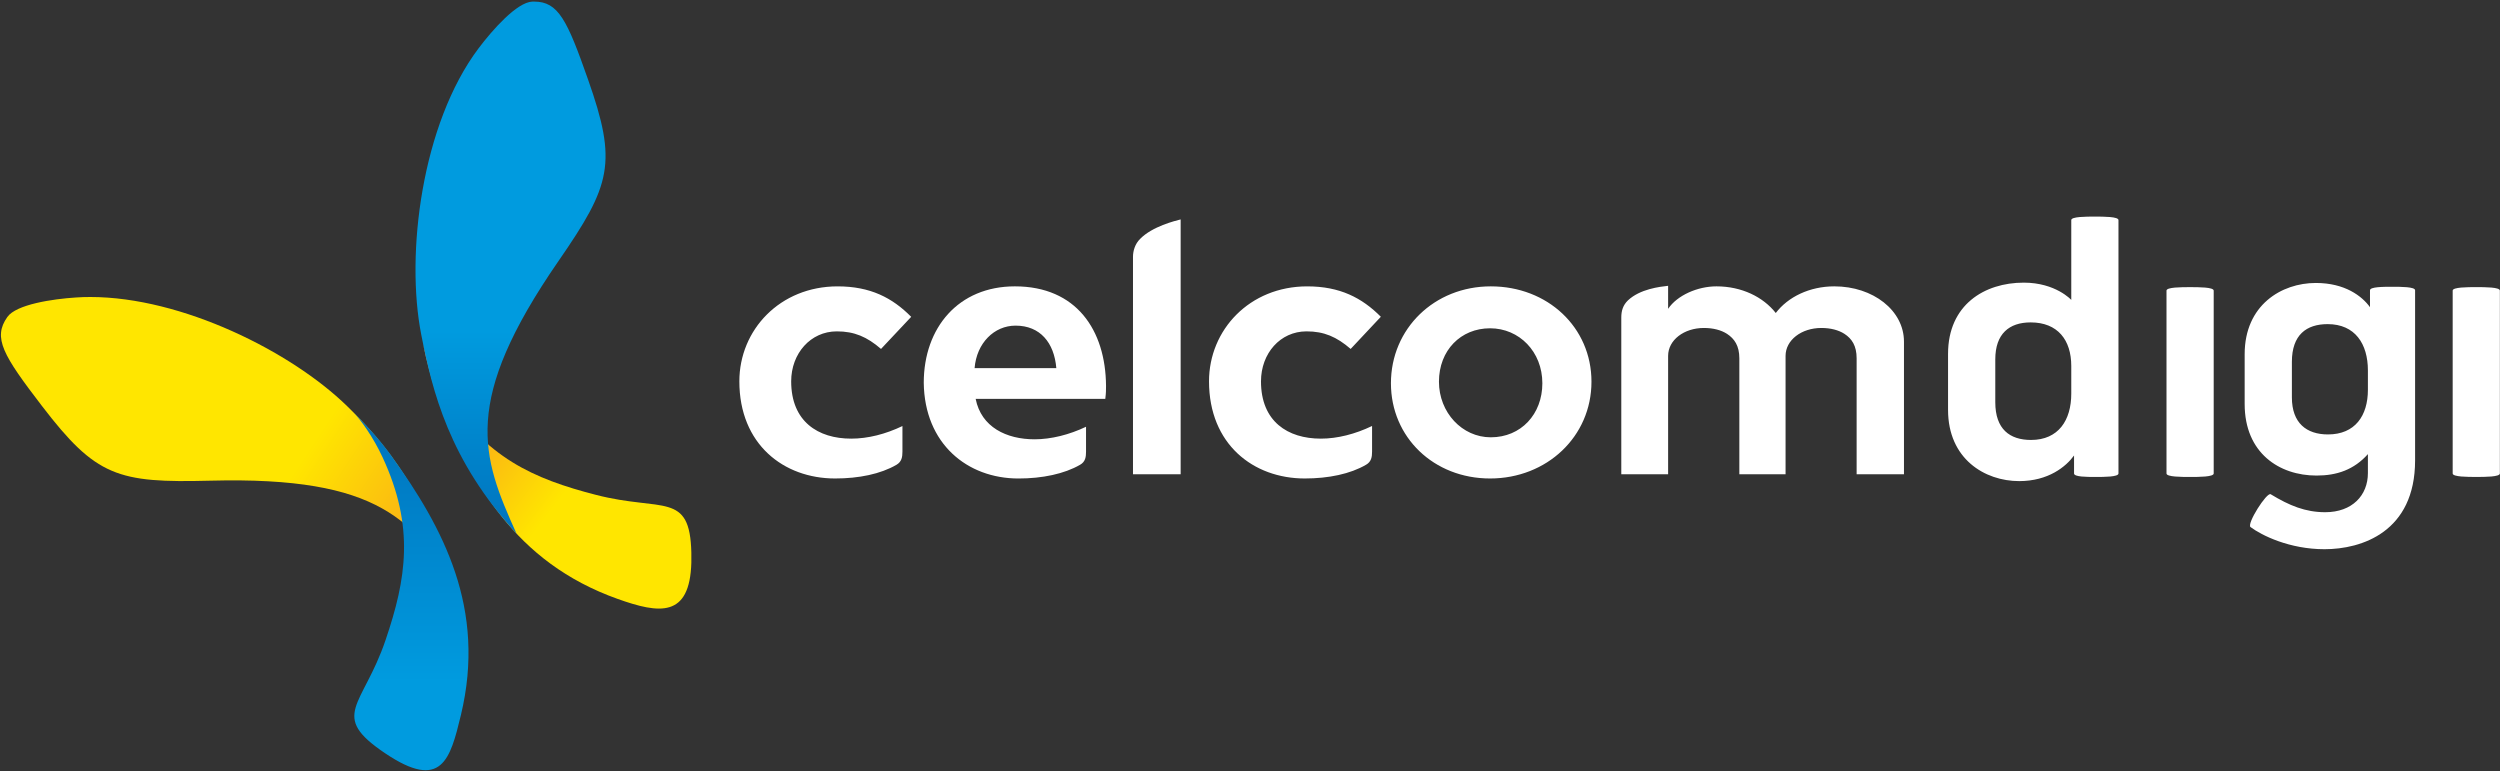
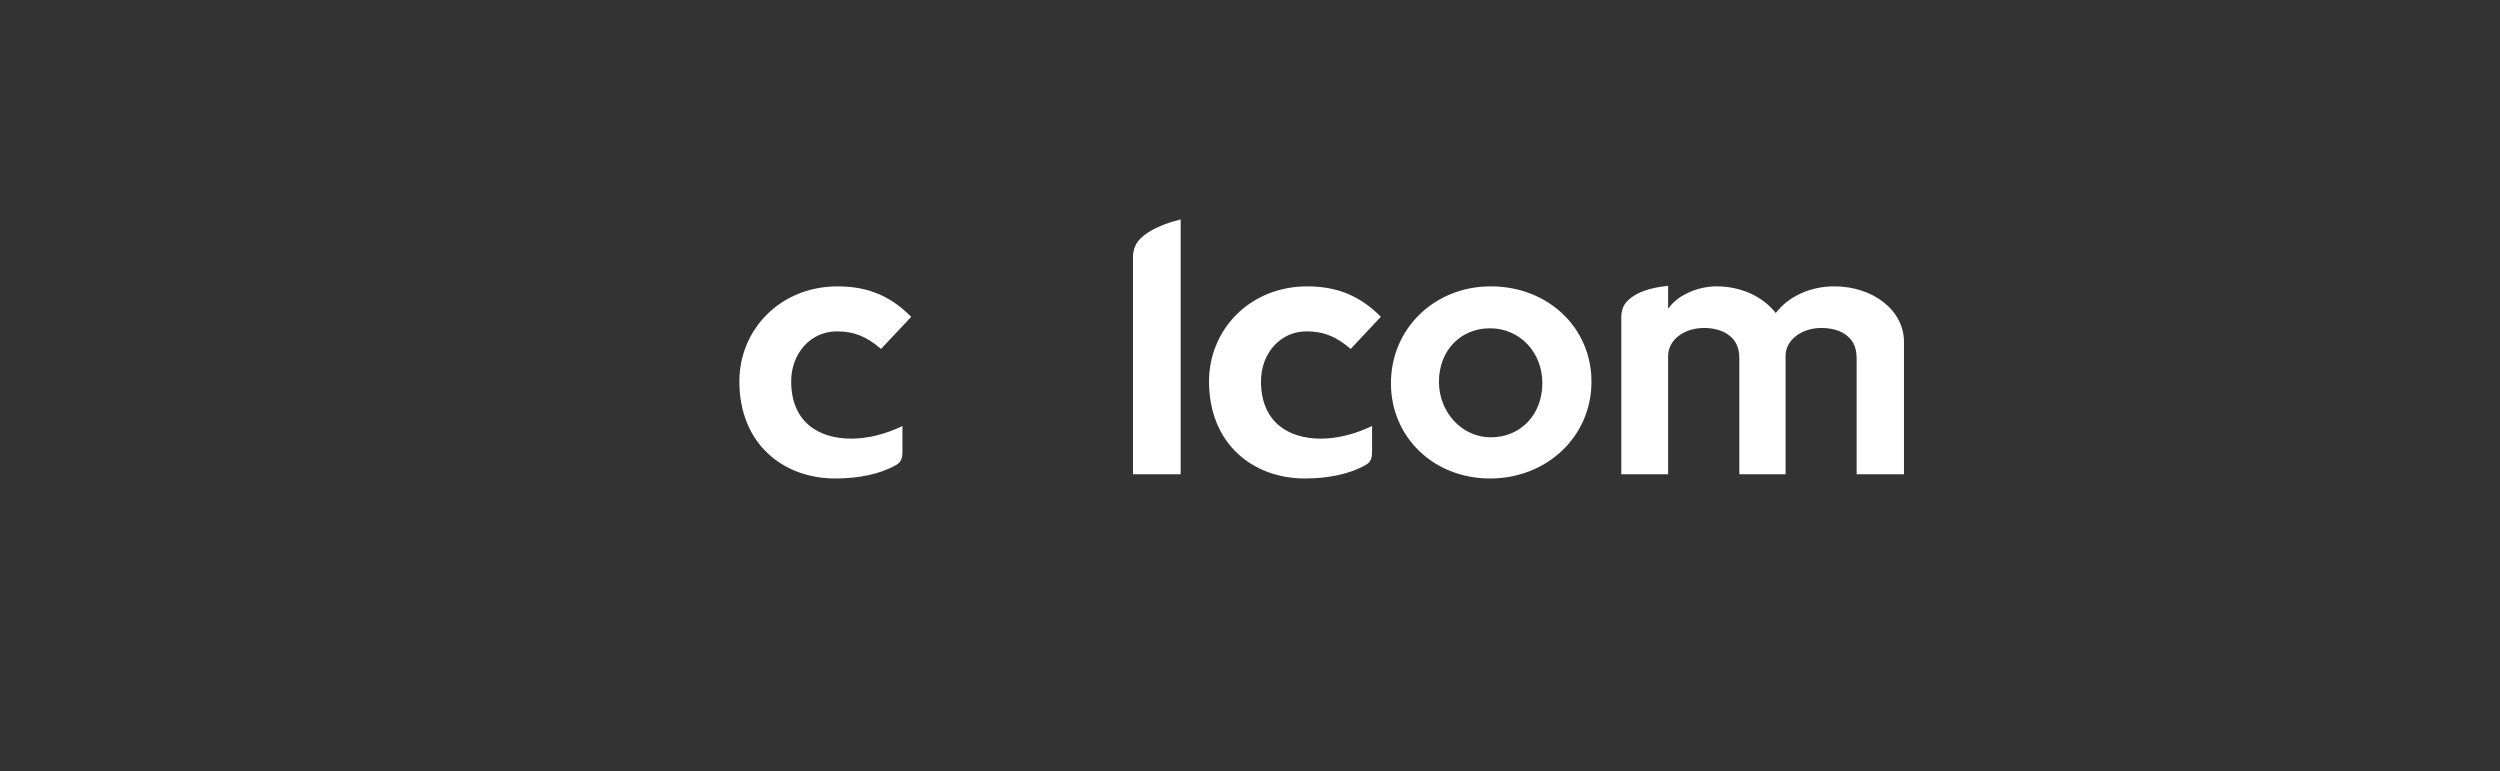
<svg xmlns="http://www.w3.org/2000/svg" version="1.2" viewBox="0 0 1550 478" width="1550" height="478">
  <rect x="0" y="0" width="1550" height="478" fill="#333333" stroke="none" />
  <title>6947</title>
  <defs>
    <linearGradient id="g1" x2="1" gradientUnits="userSpaceOnUse" gradientTransform="matrix(79.903,60.65,-19.92,26.243,277.044,235.944)">
      <stop offset="0" stop-color="#f79421" />
      <stop offset=".006" stop-color="#f79421" />
      <stop offset="1" stop-color="#ffe600" />
    </linearGradient>
    <linearGradient id="g2" x2="1" gradientUnits="userSpaceOnUse" gradientTransform="matrix(0,-129.326,46.204,0,324.014,334.255)">
      <stop offset="0" stop-color="#0072bc" />
      <stop offset=".006" stop-color="#0072bc" />
      <stop offset="1" stop-color="#009bdf" />
    </linearGradient>
    <linearGradient id="g3" x2="1" gradientUnits="userSpaceOnUse" gradientTransform="matrix(-109.637,-72.293,25.994,-39.422,300.698,351.314)">
      <stop offset="0" stop-color="#f79421" />
      <stop offset=".006" stop-color="#f79421" />
      <stop offset="1" stop-color="#ffe600" />
    </linearGradient>
    <linearGradient id="g4" x2="1" gradientUnits="userSpaceOnUse" gradientTransform="matrix(0,169.268,-54.496,0,229.417,253.968)">
      <stop offset="0" stop-color="#0072bc" />
      <stop offset=".006" stop-color="#0072bc" />
      <stop offset="1" stop-color="#009bdf" />
    </linearGradient>
  </defs>
  <style>
		.s0 { fill: #ffffff } 
		.s1 { fill: url(#g1) } 
		.s2 { fill: url(#g2) } 
		.s3 { fill: url(#g3) } 
		.s4 { fill: url(#g4) } 
	</style>
  <path id="Path 13" fill-rule="evenodd" class="s0" d="m986.71 236.66c0 34-27.66 60-62.86 60-34.92 0-61.47-25.53-61.47-59.04 0-33.89 26.96-60.08 61.92-60.08 35.18 0 62.41 25.34 62.41 59.12zm-30.45 0.96c0-19.55-14.31-34.08-32.41-34.08-18.16 0-31.7 13.65-31.7 33.12 0 19.02 14.3 34.47 32.15 34.47 18.73 0 31.96-14.33 31.96-33.51zm224.2-25.85v82.27h-29.35v-71.9c0-7.76-2.95-12.14-7.54-15.14-3.68-2.38-8.68-3.66-14.33-3.66-12.37 0-22.19 7.53-22.19 17.31v73.39h-28.66v-71.9c0-7.76-3.05-12.14-7.62-15.14-3.68-2.38-8.68-3.66-14.34-3.66-12.4 0-22.2 7.53-22.2 17.31v73.39h-29.03v-97.17c0-4.14 1.02-7.62 4.12-10.63 7.53-7.09 19.73-8.46 24.91-9.04v14.28c5.67-8.42 18.3-13.94 29.98-13.94 15.66 0 28.97 6.59 36.77 16.52 7.54-9.93 20.94-16.52 36.29-16.52 24.13 0 43.19 15.03 43.19 34.23zm-398.65 24.67c0 24.87 16.55 35.52 37.13 35.52 10.21 0 21.3-2.82 31.74-7.85v15.89c0 3.26-0.43 6.26-3.72 8.14-9.76 5.7-23.23 8.52-38.01 8.52-31.91 0-59.36-21.25-59.36-60.22 0-31.96 25.21-58.89 60.88-58.89 20.18 0 33.87 7.01 45.65 18.85l-18.71 19.94c-8.72-7.51-16.51-10.89-27.36-10.89-16.34 0-28.24 13.68-28.24 30.99zm-74.97-88.29c7.53-7.77 21.96-11.3 25.16-12.11v158.01h-29.55v-134.82c0-3.71 1.29-8.04 4.39-11.08zm-216.31 88.29c0 24.91 16.64 35.52 37.23 35.52 10.29 0 21.27-2.78 31.75-7.81v15.86c0 3.28-0.43 6.26-3.69 8.16-9.83 5.72-23.3 8.49-38.07 8.49-31.93 0-59.35-21.24-59.35-60.22 0-31.96 25.22-58.89 60.91-58.89 20.24 0 33.88 7.01 45.63 18.89l-18.71 19.9c-8.7-7.51-16.52-10.89-27.41-10.89-16.25 0-28.29 13.68-28.29 30.99z" />
-   <path id="Path 14" fill-rule="evenodd" class="s0" d="m685.74 239.26c0 2.59 0 4.35-0.46 8.05h-80.37c3.47 17.52 19.09 25.06 36.52 25.06 10.22 0 21.51-2.82 31.91-7.78v15.41c0 3.26-0.35 6.26-3.67 8.15-9.8 5.68-23.46 8.52-38.21 8.52-31.74 0-58.26-21.5-58.73-59.33 0-34.23 21.55-59.8 56.5-59.8 38.09 0 56.27 27.08 56.51 61.72zm-30.82-11.03c-1.32-15.77-10.03-26.34-25.26-26.34-13.25 0-24.15 10.78-25.41 26.34zm629.27-42.28v-49.51c0-2.15 9.25-2.15 14.63-2.15 5.37 0 14.63 0 14.63 2.15v157.12c0 2.15-8.82 2.15-14.19 2.15-5.38 0-13.35 0-13.35-2.15v-11.15c-4.95 6.87-15.92 15.88-34 15.88-21.31 0-44.12-13.71-44.12-44.16v-34.74c0-30.43 22.61-44.15 46.92-44.15 19.81 0 29.48 10.71 29.48 10.71zm0 58.09v-17.14c0-16.07-8.39-27.01-25.18-27.01-13.34 0-21.93 7.09-21.93 22.92v26.59c0 16.73 9.02 23.37 22.16 23.37 17 0 24.95-12.21 24.95-28.73zm59.04 49.52v-113.38c0-2.15 9.25-2.15 14.63-2.15 5.38 0 14.63 0 14.63 2.15v113.38c0 2.15-9.25 2.15-14.63 2.15-5.38 0-14.63 0-14.63-2.15zm124.87-12c-8.62 9.65-19.16 13.29-31.85 13.29-23.05 0-44.56-13.93-44.56-44.36v-30.89c0-30.44 22.81-44.16 44.12-44.16 18.08 0 28.62 8.15 33.59 15.02v-10.5c0-2.16 8.39-2.16 13.77-2.16 5.38 0 14.19 0 14.19 2.16v105.46c0 44.38-33.13 55.09-56.17 55.09-21.73 0-38.95-8.58-45.85-13.72-2.57-1.94 10.12-21.87 12.49-20.36 11.63 7.07 21.53 11.14 33.8 11.14 16.79 0 26.47-10.5 26.47-24.22zm-47.13-57.25v22.09c0 15.87 9.03 22.95 22.38 22.95 16.78 0 24.75-11.6 24.75-27.67v-12c0-16.5-7.97-28.72-24.96-28.72-13.14 0-22.17 6.65-22.17 23.35zm99.69 69.24v-113.38c0-2.15 9.25-2.15 14.63-2.15 5.37 0 14.63 0 14.63 2.15v113.38c0 2.15-9.26 2.15-14.63 2.15-5.38 0-14.63 0-14.63-2.15z" />
-   <path id="Path 15" class="s1" d="m271.95 247.33c19.9 51.51 47.09 101.26 111.07 124.03 25.86 9.22 44.63 11.74 45.61-22.5v-6.3c-0.92-38.03-17.78-25.13-59.02-35.71-38.96-9.99-68.65-23.21-93.79-63.36-7.53-12.04-12.28-24.59-13.59-30.71 2.15 10.74 5.28 23.06 9.72 34.55z" />
-   <path id="Path 16" class="s2" d="m330.07 0.99c-9.54 0.36-24.66 17.39-33.45 29.09-35.11 46.8-45.31 127.41-35.43 177.47 6.88 34.98 17.16 77.72 58.99 123.25h0.03c-21.74-48.15-34.2-81.74 26.07-168.98 32.66-47.27 36.59-60.69 18.28-112.61-12.89-36.65-18.33-48.22-33.37-48.22q-0.53 0-1.12 0z" />
-   <path id="Path 17" class="s3" d="m47.2 184.43c-14.6 0.93-37.13 4.3-42.64 12.09-9.16 12.99-2.72 23.65 21.5 55.24 33.49 43.7 46.86 47.75 104.3 46.26 105.99-2.76 126.36 25.25 154.79 69.77v-0.05c-23.21-64-44.44-91.07-69.95-115.96-34.73-33.85-102.45-67.64-159.2-67.64q-4.45-0.01-8.8 0.29z" />
-   <path id="Path 18" class="s4" d="m237.28 283.7c19.87 42.99 14.71 75.08 1.76 113.16-14.08 41.48-35.31 46.59-0.23 70.18 35.06 23.59 40.33 3.75 46.94-23.67 15.91-66.03-10.88-115.97-43.14-160.84-7.18-9.97-15.8-19.33-23.61-27 4.42 4.44 12.33 15.28 18.28 28.17z" />
</svg>